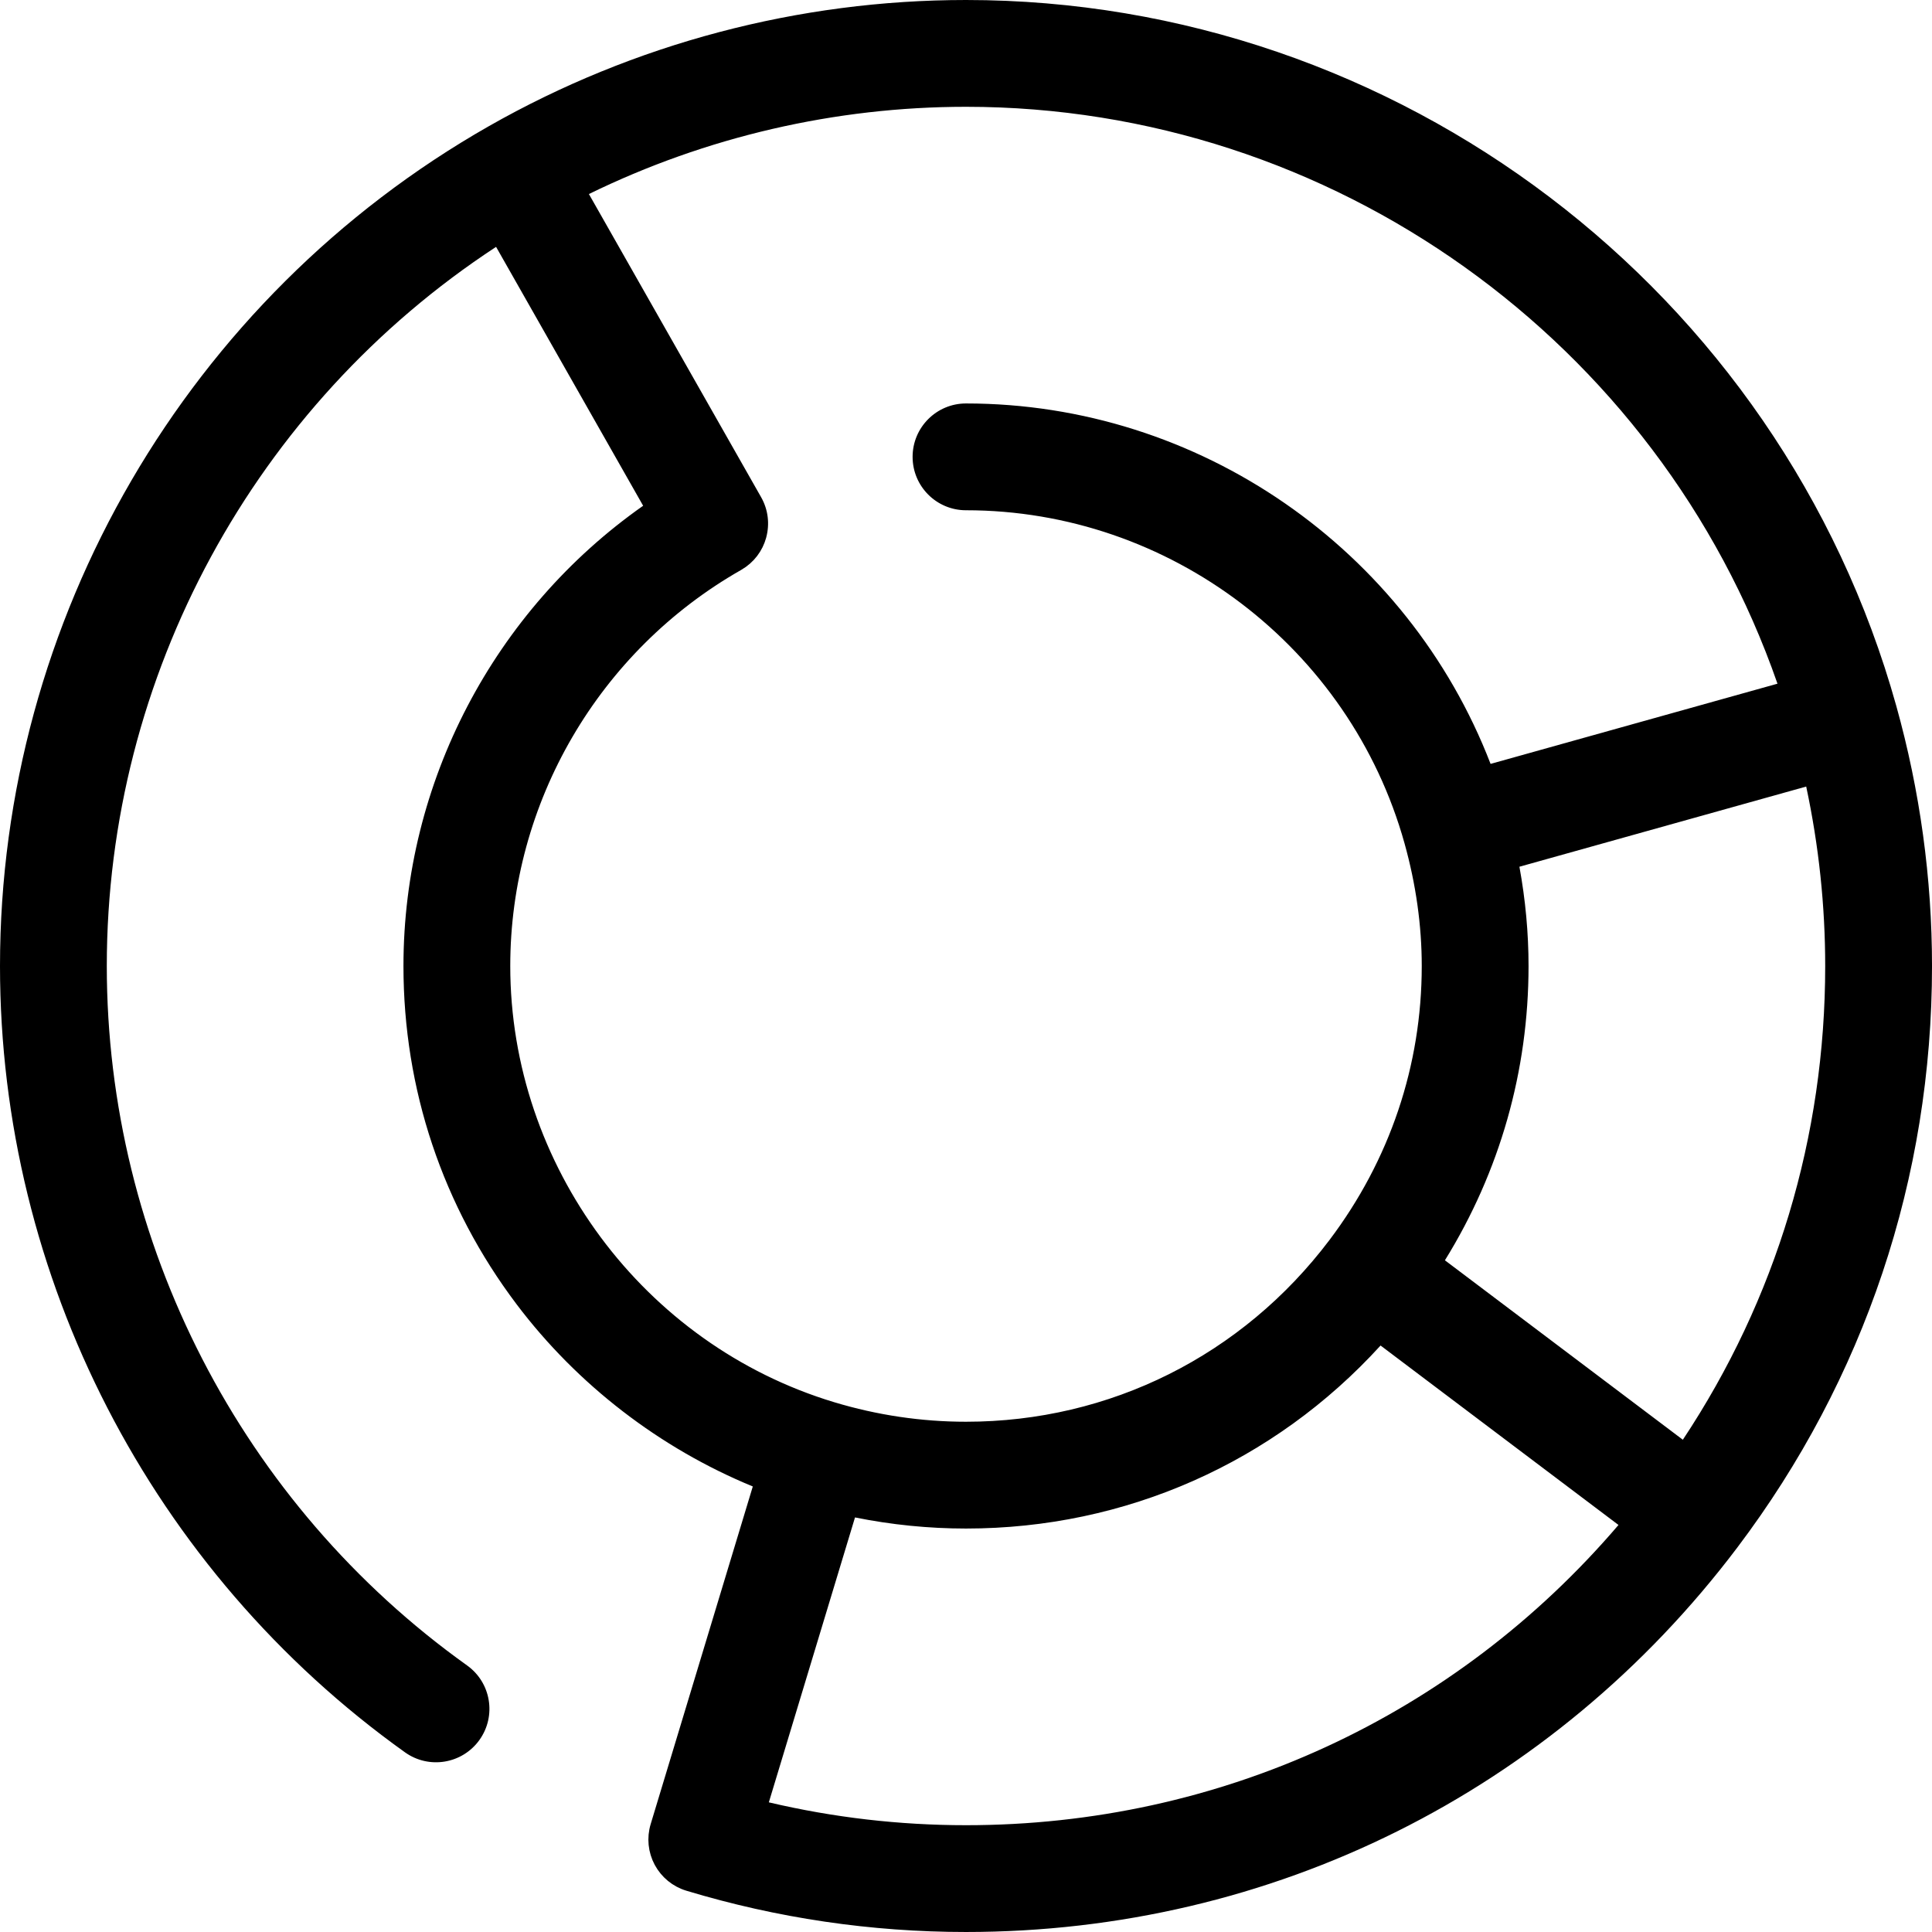
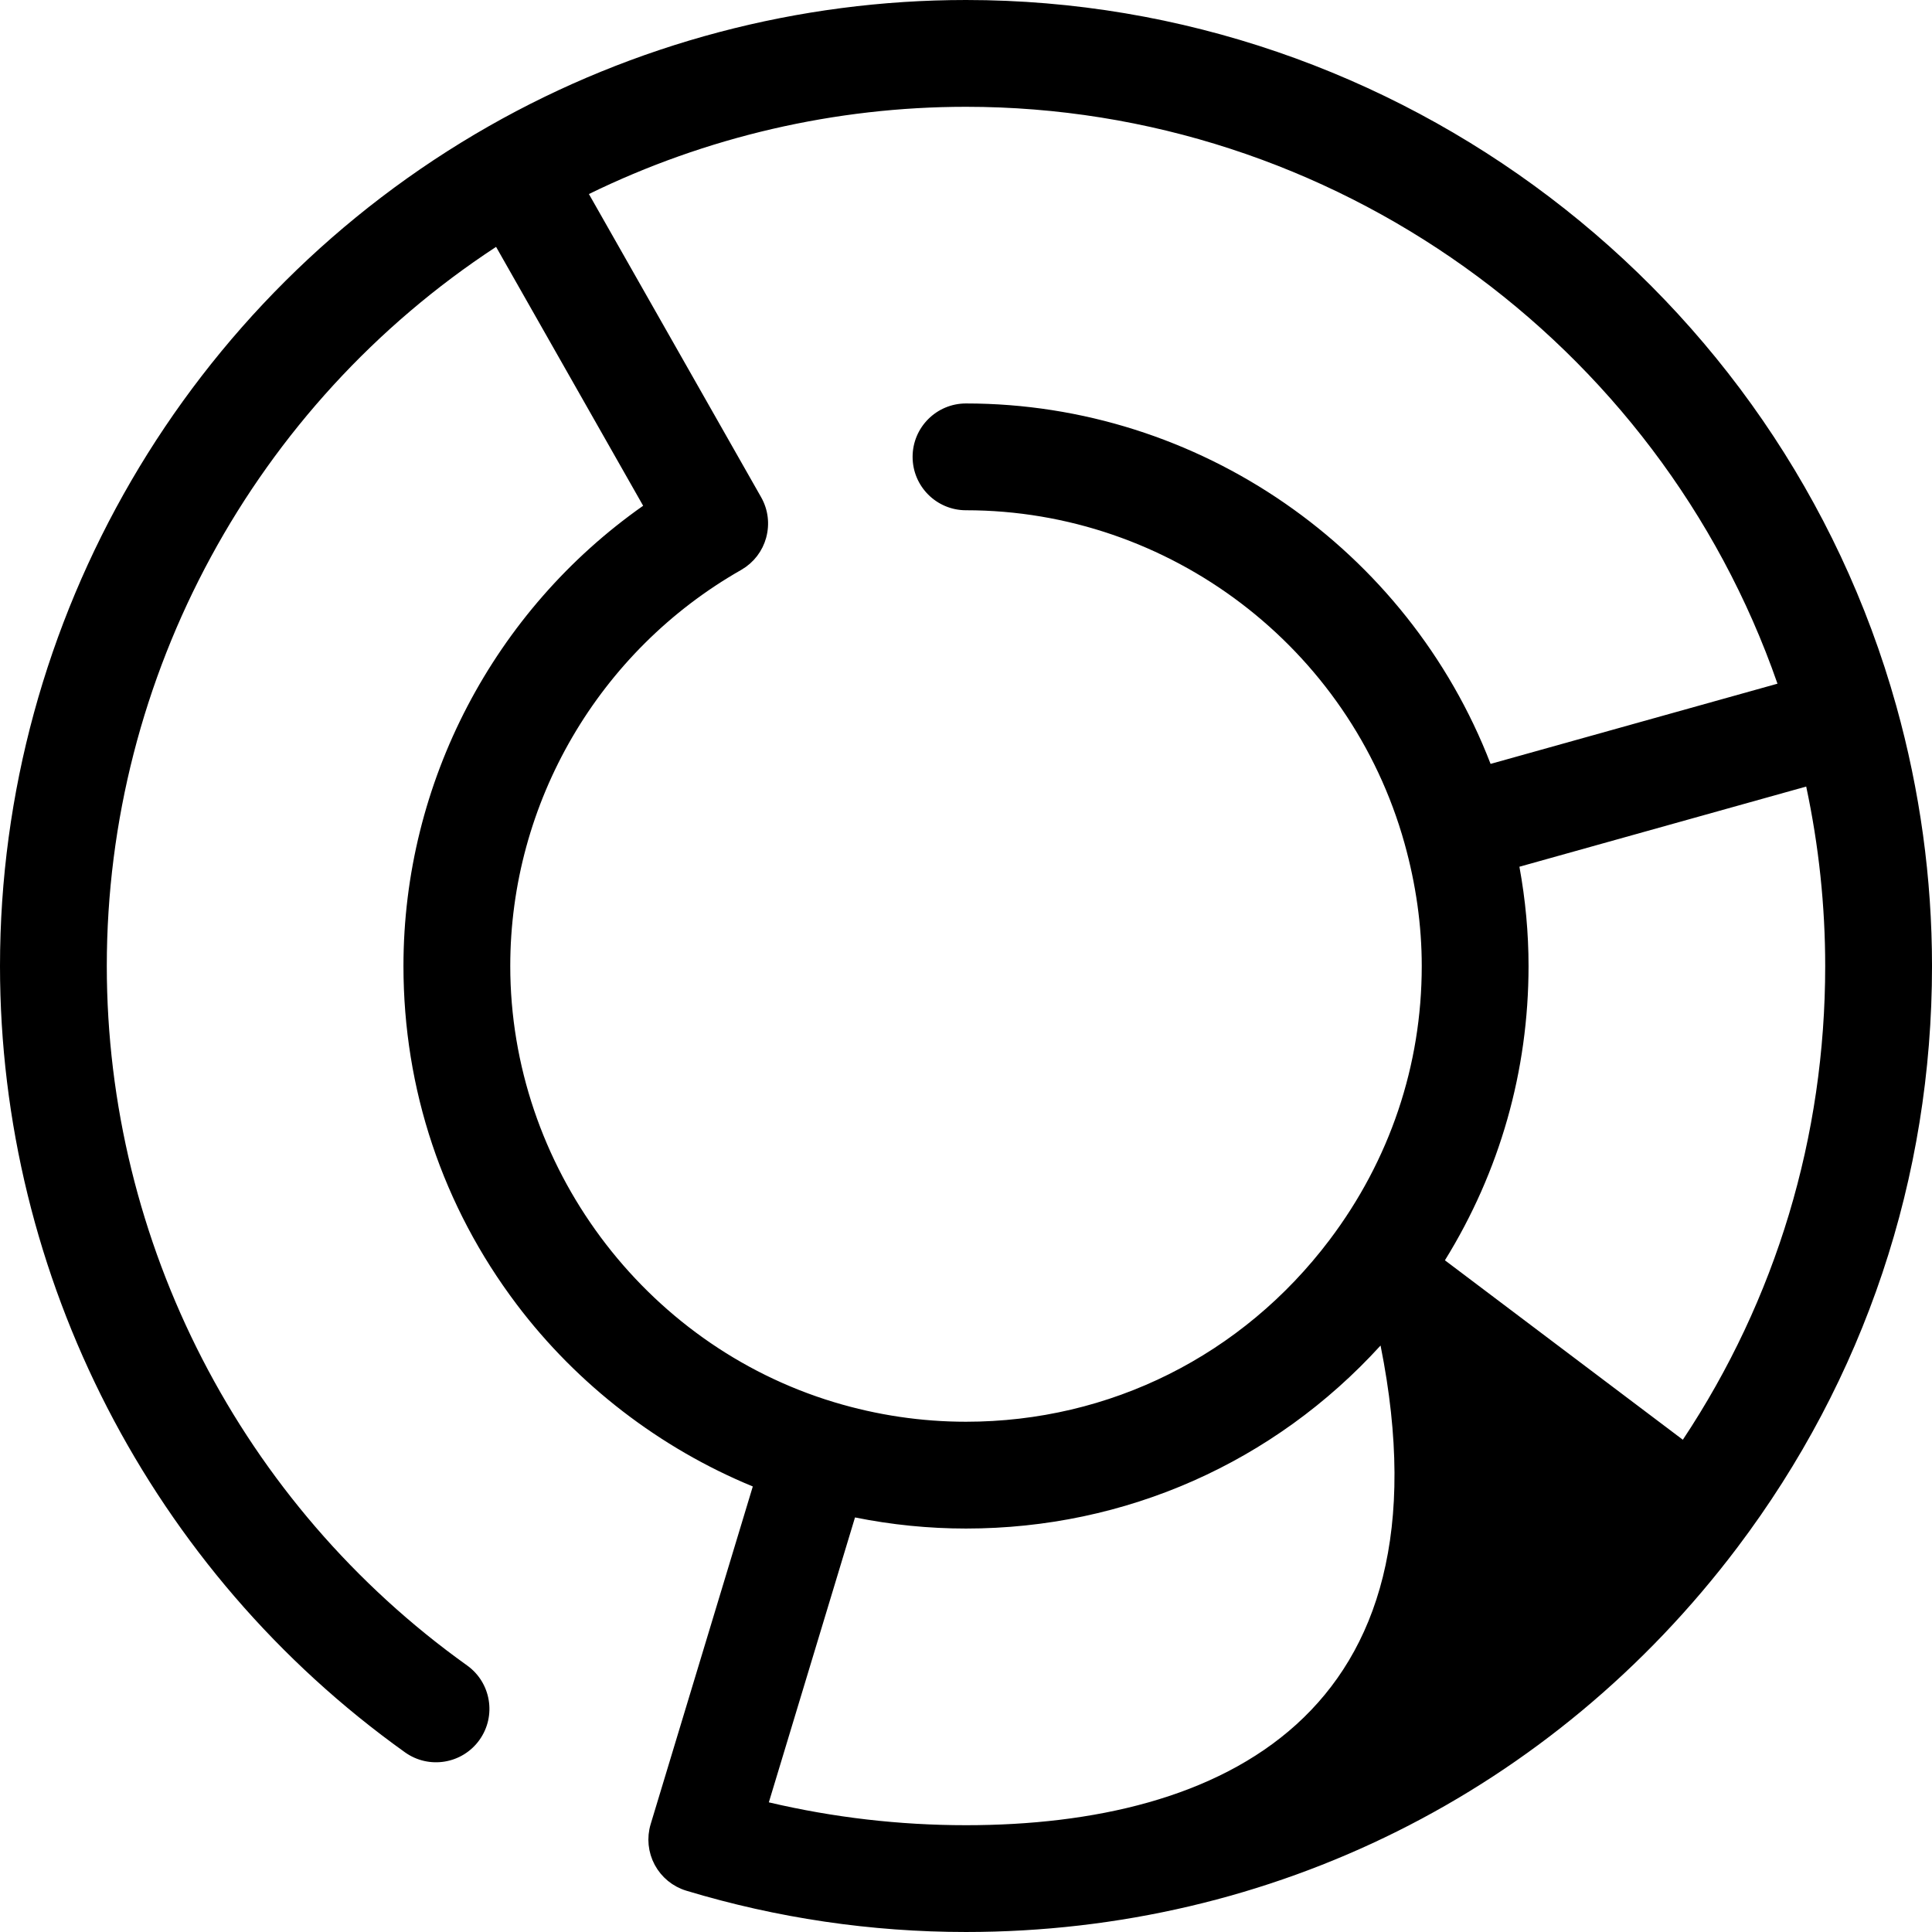
<svg xmlns="http://www.w3.org/2000/svg" fill="#000000" height="800px" width="800px" version="1.1" id="Capa_1" viewBox="0 0 271.354 271.354" xml:space="preserve">
-   <path d="M266.339,99.151c0-0.001-0.001-0.002-0.001-0.003C250.049,40.771,196.319,0,135.677,0c-23.477,0-46.648,6.127-67.013,17.72  l-0.001,0.001C26.311,41.832,0,87.03,0,135.677c0,43.71,21.264,84.996,56.881,110.441c3.369,2.408,8.054,1.629,10.462-1.743  c2.408-3.371,1.628-8.055-1.743-10.462C33.917,211.278,15,174.554,15,135.677c0-40.759,20.771-78.798,54.676-101.004l20.655,36.361  c-20.935,14.71-33.665,38.848-33.665,64.643c0,17.307,5.496,33.738,15.896,47.518c8.534,11.31,20.129,20.212,33.17,25.583  l-14.345,47.428c-0.073,0.241-0.133,0.484-0.181,0.728c-0.034,0.173-0.055,0.346-0.076,0.519c-0.009,0.07-0.023,0.139-0.03,0.209  c-0.02,0.207-0.027,0.414-0.029,0.62c0,0.037-0.005,0.075-0.005,0.112c0,0.21,0.014,0.418,0.032,0.625  c0.003,0.036,0.002,0.071,0.006,0.107c0.02,0.196,0.052,0.39,0.087,0.583c0.009,0.048,0.013,0.097,0.022,0.144  c0.035,0.172,0.081,0.341,0.128,0.509c0.019,0.068,0.032,0.138,0.053,0.205c0.044,0.144,0.1,0.285,0.152,0.426  c0.033,0.089,0.061,0.179,0.097,0.267c0.054,0.13,0.119,0.255,0.181,0.382c0.044,0.092,0.083,0.186,0.131,0.276  c0.046,0.086,0.101,0.165,0.15,0.249c0.074,0.126,0.145,0.254,0.226,0.375c0.05,0.075,0.107,0.144,0.16,0.217  c0.091,0.126,0.18,0.254,0.279,0.374c0.045,0.055,0.095,0.104,0.141,0.158c0.115,0.132,0.229,0.264,0.354,0.388  c0.037,0.037,0.078,0.07,0.116,0.107c0.139,0.133,0.279,0.264,0.428,0.387c0.033,0.027,0.069,0.051,0.103,0.077  c0.157,0.125,0.316,0.246,0.485,0.359c0.045,0.03,0.093,0.055,0.139,0.084c0.159,0.102,0.32,0.202,0.488,0.292  c0.093,0.05,0.191,0.091,0.287,0.137c0.125,0.06,0.248,0.125,0.377,0.178c0.232,0.096,0.469,0.182,0.711,0.255  c12.736,3.847,25.952,5.798,39.28,5.798c42.923,0,82.403-19.675,108.316-53.981c17.899-23.698,27.36-51.948,27.36-81.696  C271.354,123.363,269.667,111.074,266.339,99.151z M71.667,135.677c0-22.924,12.423-44.238,32.422-55.625  c0.113-0.064,0.217-0.138,0.325-0.208c0.106-0.068,0.217-0.131,0.318-0.203c0.112-0.08,0.214-0.168,0.32-0.253  c0.09-0.072,0.185-0.139,0.271-0.214c0.1-0.087,0.19-0.183,0.284-0.275c0.083-0.081,0.171-0.157,0.25-0.241  c0.095-0.101,0.179-0.21,0.268-0.316c0.068-0.082,0.142-0.159,0.206-0.243c0.079-0.103,0.147-0.212,0.22-0.318  c0.064-0.094,0.134-0.185,0.194-0.281c0.057-0.092,0.104-0.188,0.157-0.282c0.066-0.116,0.136-0.231,0.195-0.35  c0.041-0.082,0.072-0.167,0.109-0.25c0.062-0.136,0.126-0.271,0.179-0.411c0.021-0.055,0.035-0.112,0.055-0.167  c0.061-0.171,0.121-0.342,0.169-0.517c0.007-0.026,0.011-0.052,0.018-0.078c0.482-1.829,0.281-3.841-0.728-5.615L82.713,27.254  C99.145,19.219,117.306,15,135.677,15c51.424,0,97.259,32.961,113.974,81.026l-40.296,11.265  c-11.619-30.149-40.919-50.624-73.678-50.624c-4.143,0-7.5,3.358-7.5,7.5s3.357,7.5,7.5,7.5c28.576,0,53.903,19.24,61.593,46.787  c1.604,5.749,2.418,11.544,2.418,17.223c0,13.956-4.482,27.265-12.963,38.491c-0.001,0.001-0.001,0.002-0.002,0.003  c-12.251,16.216-30.856,25.516-51.046,25.516c-6.257,0-12.492-0.925-18.531-2.749C90.369,188.849,71.667,163.658,71.667,135.677z   M135.677,256.354c-9.347,0-18.632-1.078-27.692-3.211l11.683-38.629l0.419-1.387c5.137,1.036,10.355,1.56,15.59,1.56  c22.428,0,43.266-9.283,58.226-25.705l33.418,25.203C204.337,241.078,171.342,256.354,135.677,256.354z M236.36,202.215  l-33.418-25.203c7.707-12.448,11.746-26.596,11.746-41.335c0-4.62-0.43-9.286-1.282-13.943l40.28-11.261  c1.772,8.297,2.668,16.744,2.668,25.204C256.354,159.62,249.464,182.471,236.36,202.215z" />
+   <path d="M266.339,99.151c0-0.001-0.001-0.002-0.001-0.003C250.049,40.771,196.319,0,135.677,0c-23.477,0-46.648,6.127-67.013,17.72  l-0.001,0.001C26.311,41.832,0,87.03,0,135.677c0,43.71,21.264,84.996,56.881,110.441c3.369,2.408,8.054,1.629,10.462-1.743  c2.408-3.371,1.628-8.055-1.743-10.462C33.917,211.278,15,174.554,15,135.677c0-40.759,20.771-78.798,54.676-101.004l20.655,36.361  c-20.935,14.71-33.665,38.848-33.665,64.643c0,17.307,5.496,33.738,15.896,47.518c8.534,11.31,20.129,20.212,33.17,25.583  l-14.345,47.428c-0.073,0.241-0.133,0.484-0.181,0.728c-0.034,0.173-0.055,0.346-0.076,0.519c-0.009,0.07-0.023,0.139-0.03,0.209  c-0.02,0.207-0.027,0.414-0.029,0.62c0,0.037-0.005,0.075-0.005,0.112c0,0.21,0.014,0.418,0.032,0.625  c0.003,0.036,0.002,0.071,0.006,0.107c0.02,0.196,0.052,0.39,0.087,0.583c0.009,0.048,0.013,0.097,0.022,0.144  c0.035,0.172,0.081,0.341,0.128,0.509c0.019,0.068,0.032,0.138,0.053,0.205c0.044,0.144,0.1,0.285,0.152,0.426  c0.033,0.089,0.061,0.179,0.097,0.267c0.054,0.13,0.119,0.255,0.181,0.382c0.044,0.092,0.083,0.186,0.131,0.276  c0.046,0.086,0.101,0.165,0.15,0.249c0.074,0.126,0.145,0.254,0.226,0.375c0.05,0.075,0.107,0.144,0.16,0.217  c0.091,0.126,0.18,0.254,0.279,0.374c0.045,0.055,0.095,0.104,0.141,0.158c0.115,0.132,0.229,0.264,0.354,0.388  c0.037,0.037,0.078,0.07,0.116,0.107c0.139,0.133,0.279,0.264,0.428,0.387c0.033,0.027,0.069,0.051,0.103,0.077  c0.157,0.125,0.316,0.246,0.485,0.359c0.045,0.03,0.093,0.055,0.139,0.084c0.159,0.102,0.32,0.202,0.488,0.292  c0.093,0.05,0.191,0.091,0.287,0.137c0.125,0.06,0.248,0.125,0.377,0.178c0.232,0.096,0.469,0.182,0.711,0.255  c12.736,3.847,25.952,5.798,39.28,5.798c42.923,0,82.403-19.675,108.316-53.981c17.899-23.698,27.36-51.948,27.36-81.696  C271.354,123.363,269.667,111.074,266.339,99.151z M71.667,135.677c0-22.924,12.423-44.238,32.422-55.625  c0.113-0.064,0.217-0.138,0.325-0.208c0.106-0.068,0.217-0.131,0.318-0.203c0.112-0.08,0.214-0.168,0.32-0.253  c0.09-0.072,0.185-0.139,0.271-0.214c0.1-0.087,0.19-0.183,0.284-0.275c0.083-0.081,0.171-0.157,0.25-0.241  c0.095-0.101,0.179-0.21,0.268-0.316c0.068-0.082,0.142-0.159,0.206-0.243c0.079-0.103,0.147-0.212,0.22-0.318  c0.064-0.094,0.134-0.185,0.194-0.281c0.057-0.092,0.104-0.188,0.157-0.282c0.066-0.116,0.136-0.231,0.195-0.35  c0.041-0.082,0.072-0.167,0.109-0.25c0.062-0.136,0.126-0.271,0.179-0.411c0.021-0.055,0.035-0.112,0.055-0.167  c0.061-0.171,0.121-0.342,0.169-0.517c0.007-0.026,0.011-0.052,0.018-0.078c0.482-1.829,0.281-3.841-0.728-5.615L82.713,27.254  C99.145,19.219,117.306,15,135.677,15c51.424,0,97.259,32.961,113.974,81.026l-40.296,11.265  c-11.619-30.149-40.919-50.624-73.678-50.624c-4.143,0-7.5,3.358-7.5,7.5s3.357,7.5,7.5,7.5c28.576,0,53.903,19.24,61.593,46.787  c1.604,5.749,2.418,11.544,2.418,17.223c0,13.956-4.482,27.265-12.963,38.491c-0.001,0.001-0.001,0.002-0.002,0.003  c-12.251,16.216-30.856,25.516-51.046,25.516c-6.257,0-12.492-0.925-18.531-2.749C90.369,188.849,71.667,163.658,71.667,135.677z   M135.677,256.354c-9.347,0-18.632-1.078-27.692-3.211l11.683-38.629l0.419-1.387c5.137,1.036,10.355,1.56,15.59,1.56  c22.428,0,43.266-9.283,58.226-25.705C204.337,241.078,171.342,256.354,135.677,256.354z M236.36,202.215  l-33.418-25.203c7.707-12.448,11.746-26.596,11.746-41.335c0-4.62-0.43-9.286-1.282-13.943l40.28-11.261  c1.772,8.297,2.668,16.744,2.668,25.204C256.354,159.62,249.464,182.471,236.36,202.215z" />
</svg>